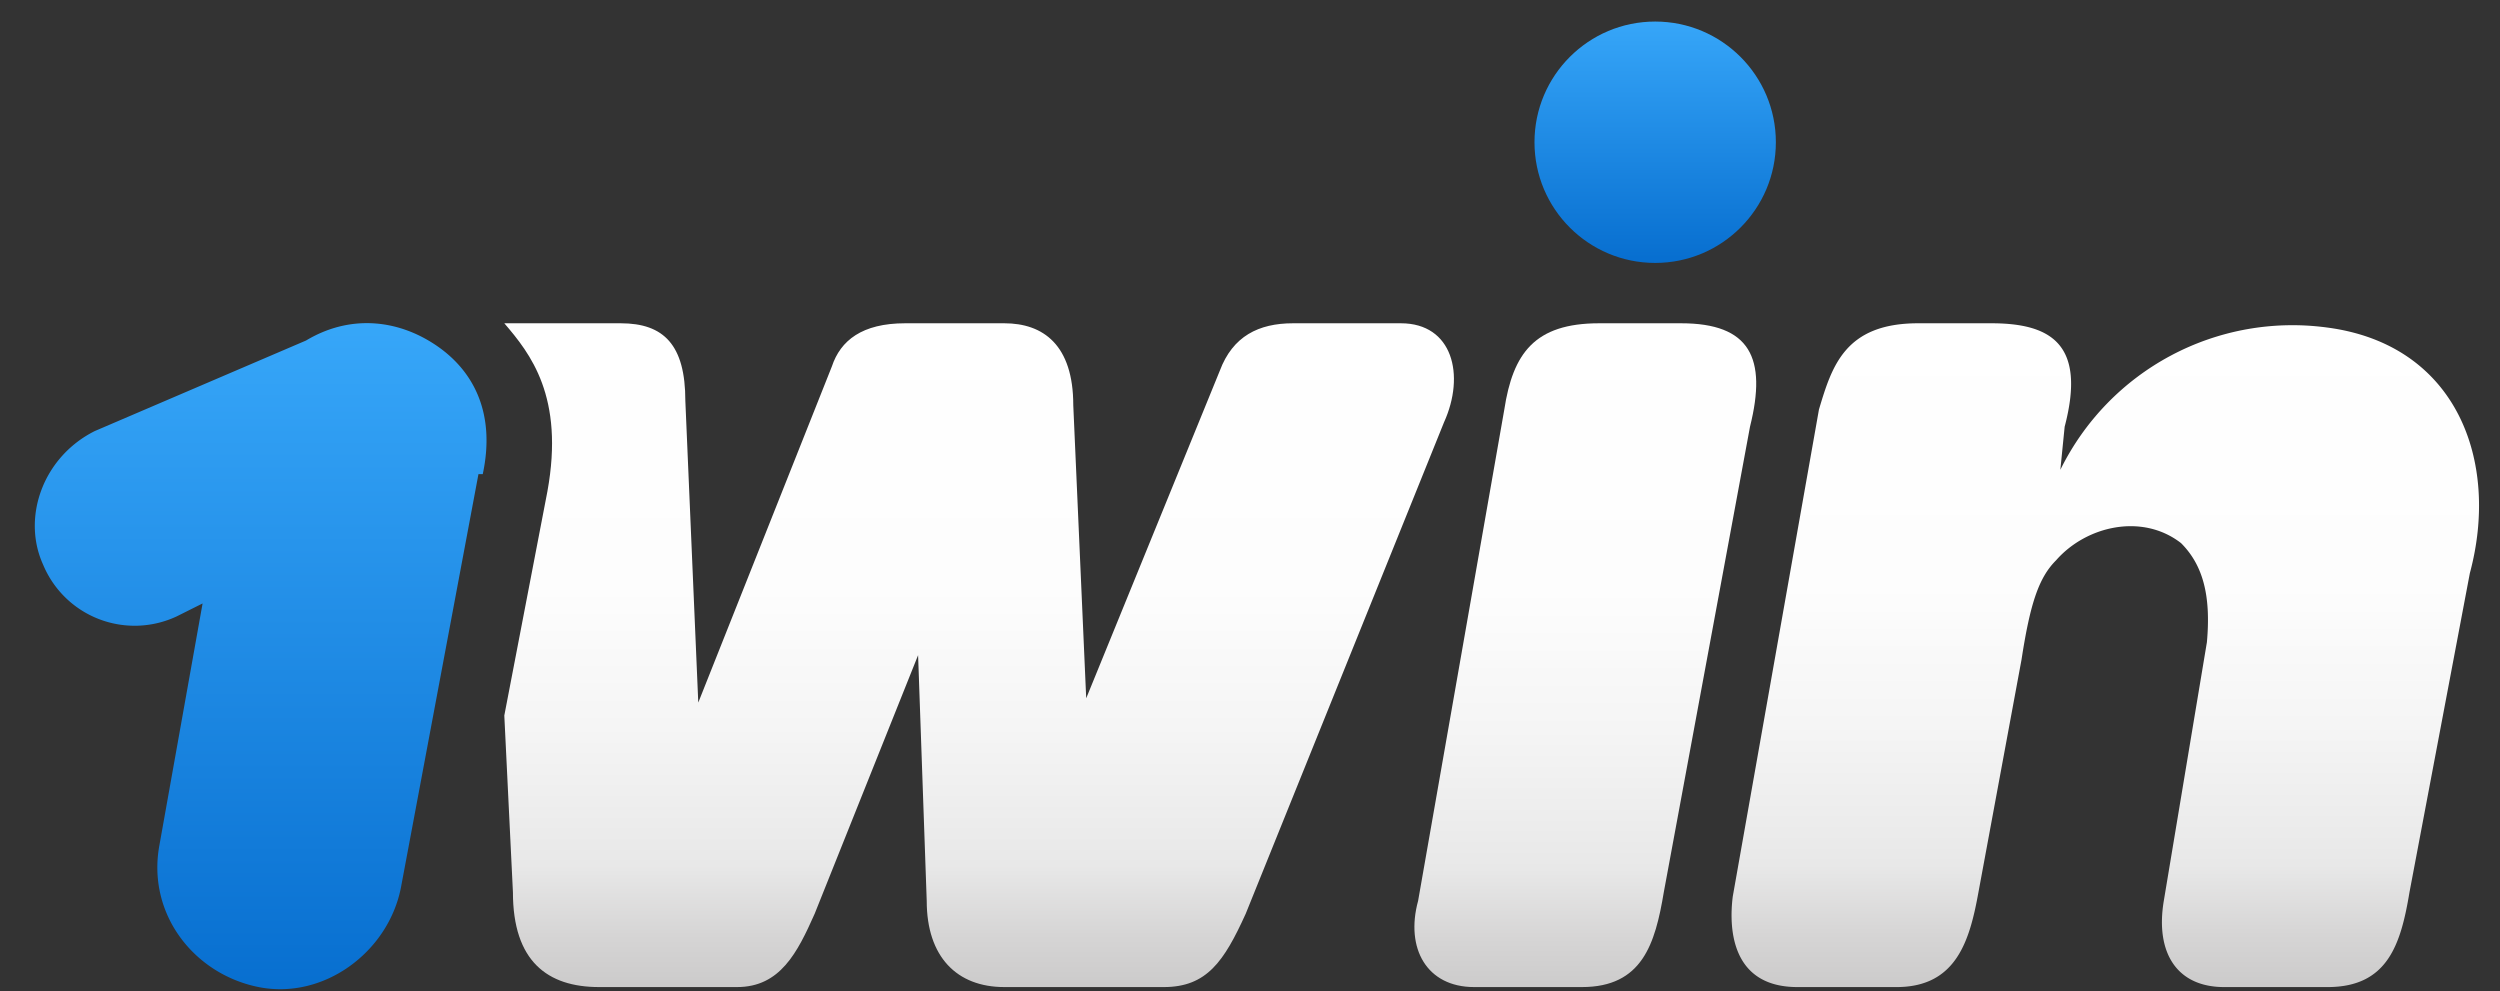
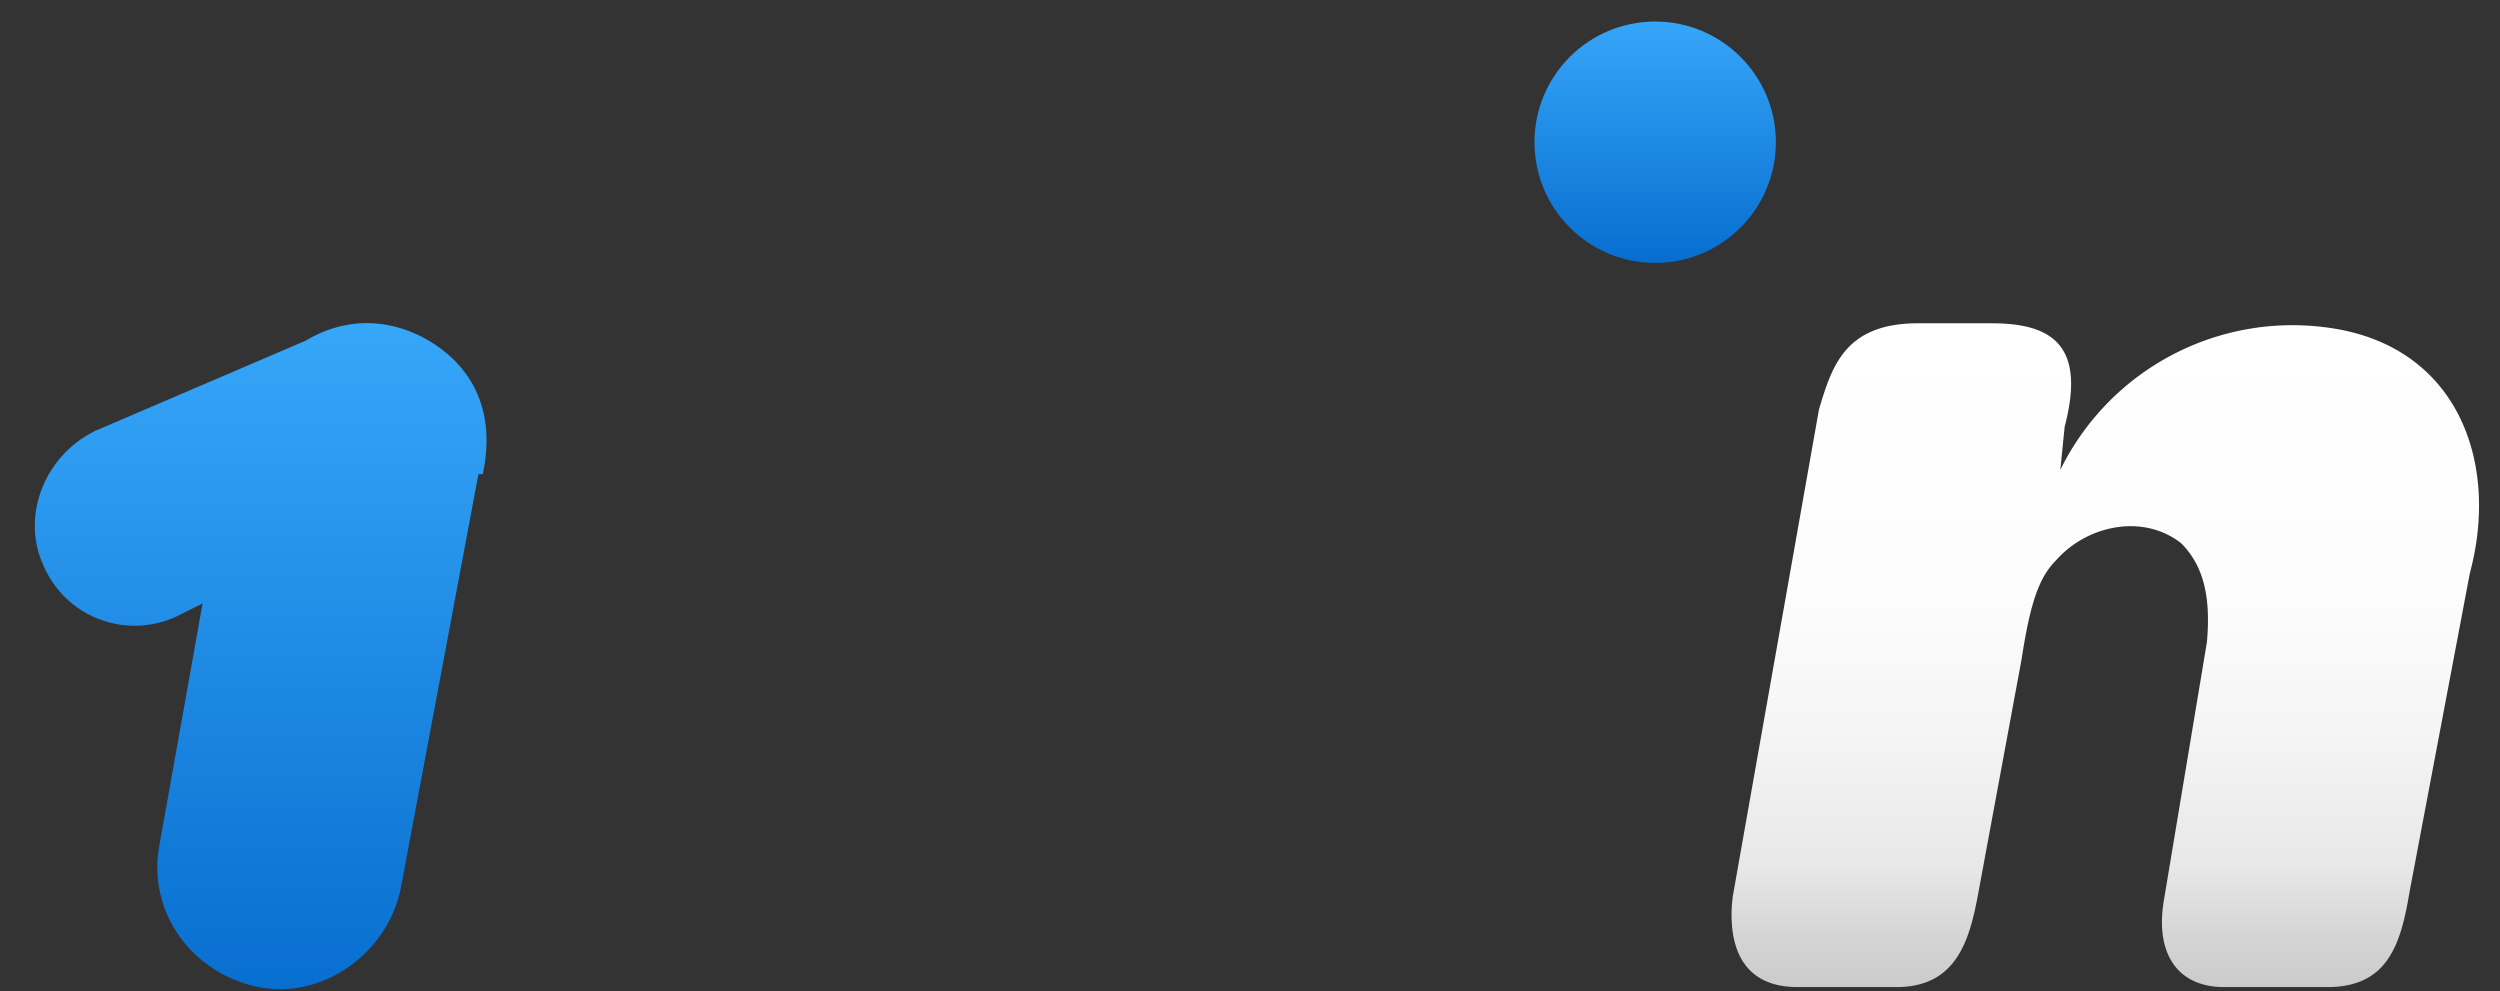
<svg xmlns="http://www.w3.org/2000/svg" fill="none" viewBox="0 0 58 23">
  <rect x="0" y="0" width="58" height="23" fill="#333333" stroke="none" />
  <path fill="url(#a)" d="M11.2 11c.3-1.4-.2-2.4-1.1-3-.9-.6-2-.7-3-.1L2.2 10c-1.2.6-1.7 2-1.2 3.1a2.3 2.3 0 0 0 3.1 1.2l.6-.3-1 5.6c-.3 1.6.8 3 2.3 3.3 1.5.3 3-.8 3.3-2.3l1.8-9.6Z" />
  <path fill="url(#b)" d="M54 7.6a6 6 0 0 0-6.2 3.3l.1-1c.5-1.9-.3-2.4-1.7-2.4h-1.7c-1.7 0-2 1-2.3 2l-2 11.3c-.1.8 0 2.1 1.5 2.1H44c1.4 0 1.7-1.1 1.9-2.2l1-5.4c.2-1.3.4-1.9.8-2.3.7-.8 2-1.1 2.9-.4.5.5.7 1.2.6 2.3l-1 6c-.2 1.2.3 2 1.4 2H54c1.4 0 1.7-1 1.9-2.2l1.4-7.4C58 10.7 57 8 54 7.6Z" />
  <circle cx="38.4" cy="3.3" r="2.8" fill="url(#c)" />
-   <path fill="url(#d)" d="M38.6 20.7c-.2 1.2-.5 2.2-1.9 2.2h-2.5c-1.1 0-1.6-.9-1.3-2l2-11.4c.2-1.3.7-2 2.2-2H39c1.6 0 2 .8 1.6 2.4l-2 10.8Z" />
-   <path fill="url(#e)" d="M11.7 7.5c.6.7 1.4 1.7 1 3.9l-1 5.2.2 4.1c0 1.6.8 2.2 2 2.2h3.2c1 0 1.4-.8 1.8-1.7l2.4-6 .2 5.7c0 1.3.7 2 1.8 2H27c1 0 1.4-.6 1.9-1.7l4.6-11.4c.5-1.1.2-2.3-1-2.3H30c-.8 0-1.4.3-1.7 1.1l-3.1 7.6-.3-6.8c0-1.4-.7-1.9-1.6-1.9H21c-1 0-1.5.4-1.7 1l-3.1 7.8-.3-7c0-1.3-.5-1.8-1.5-1.8h-2.7Z" />
  <defs>
    <linearGradient id="a" x1="12.1" x2="12.1" y1="25.1" y2="7.1" gradientUnits="userSpaceOnUse">
      <stop stop-color="#0167CA" />
      <stop offset="1" stop-color="#38A8FA" />
    </linearGradient>
    <linearGradient id="b" x1="58" x2="58" y1="23.3" y2="7.1" gradientUnits="userSpaceOnUse">
      <stop stop-color="#C8C7C7" />
      <stop offset=".1" stop-color="#D6D5D5" />
      <stop offset=".2" stop-color="#E8E8E8" />
      <stop offset=".4" stop-color="#F5F5F5" />
      <stop offset=".6" stop-color="#FDFDFD" />
      <stop offset="1" stop-color="#fff" />
    </linearGradient>
    <linearGradient id="c" x1="41.7" x2="41.7" y1="6.8" y2=".3" gradientUnits="userSpaceOnUse">
      <stop stop-color="#0167CA" />
      <stop offset="1" stop-color="#38A8FA" />
    </linearGradient>
    <linearGradient id="d" x1="40.9" x2="40.9" y1="23.4" y2="7.2" gradientUnits="userSpaceOnUse">
      <stop stop-color="#C8C7C7" />
      <stop offset=".1" stop-color="#D6D5D5" />
      <stop offset=".2" stop-color="#E8E8E8" />
      <stop offset=".4" stop-color="#F5F5F5" />
      <stop offset=".6" stop-color="#FDFDFD" />
      <stop offset="1" stop-color="#fff" />
    </linearGradient>
    <linearGradient id="e" x1="34.1" x2="34.1" y1="23.3" y2="7.2" gradientUnits="userSpaceOnUse">
      <stop stop-color="#C8C7C7" />
      <stop offset=".1" stop-color="#D6D5D5" />
      <stop offset=".2" stop-color="#E8E8E8" />
      <stop offset=".4" stop-color="#F5F5F5" />
      <stop offset=".6" stop-color="#FDFDFD" />
      <stop offset="1" stop-color="#fff" />
    </linearGradient>
  </defs>
</svg>